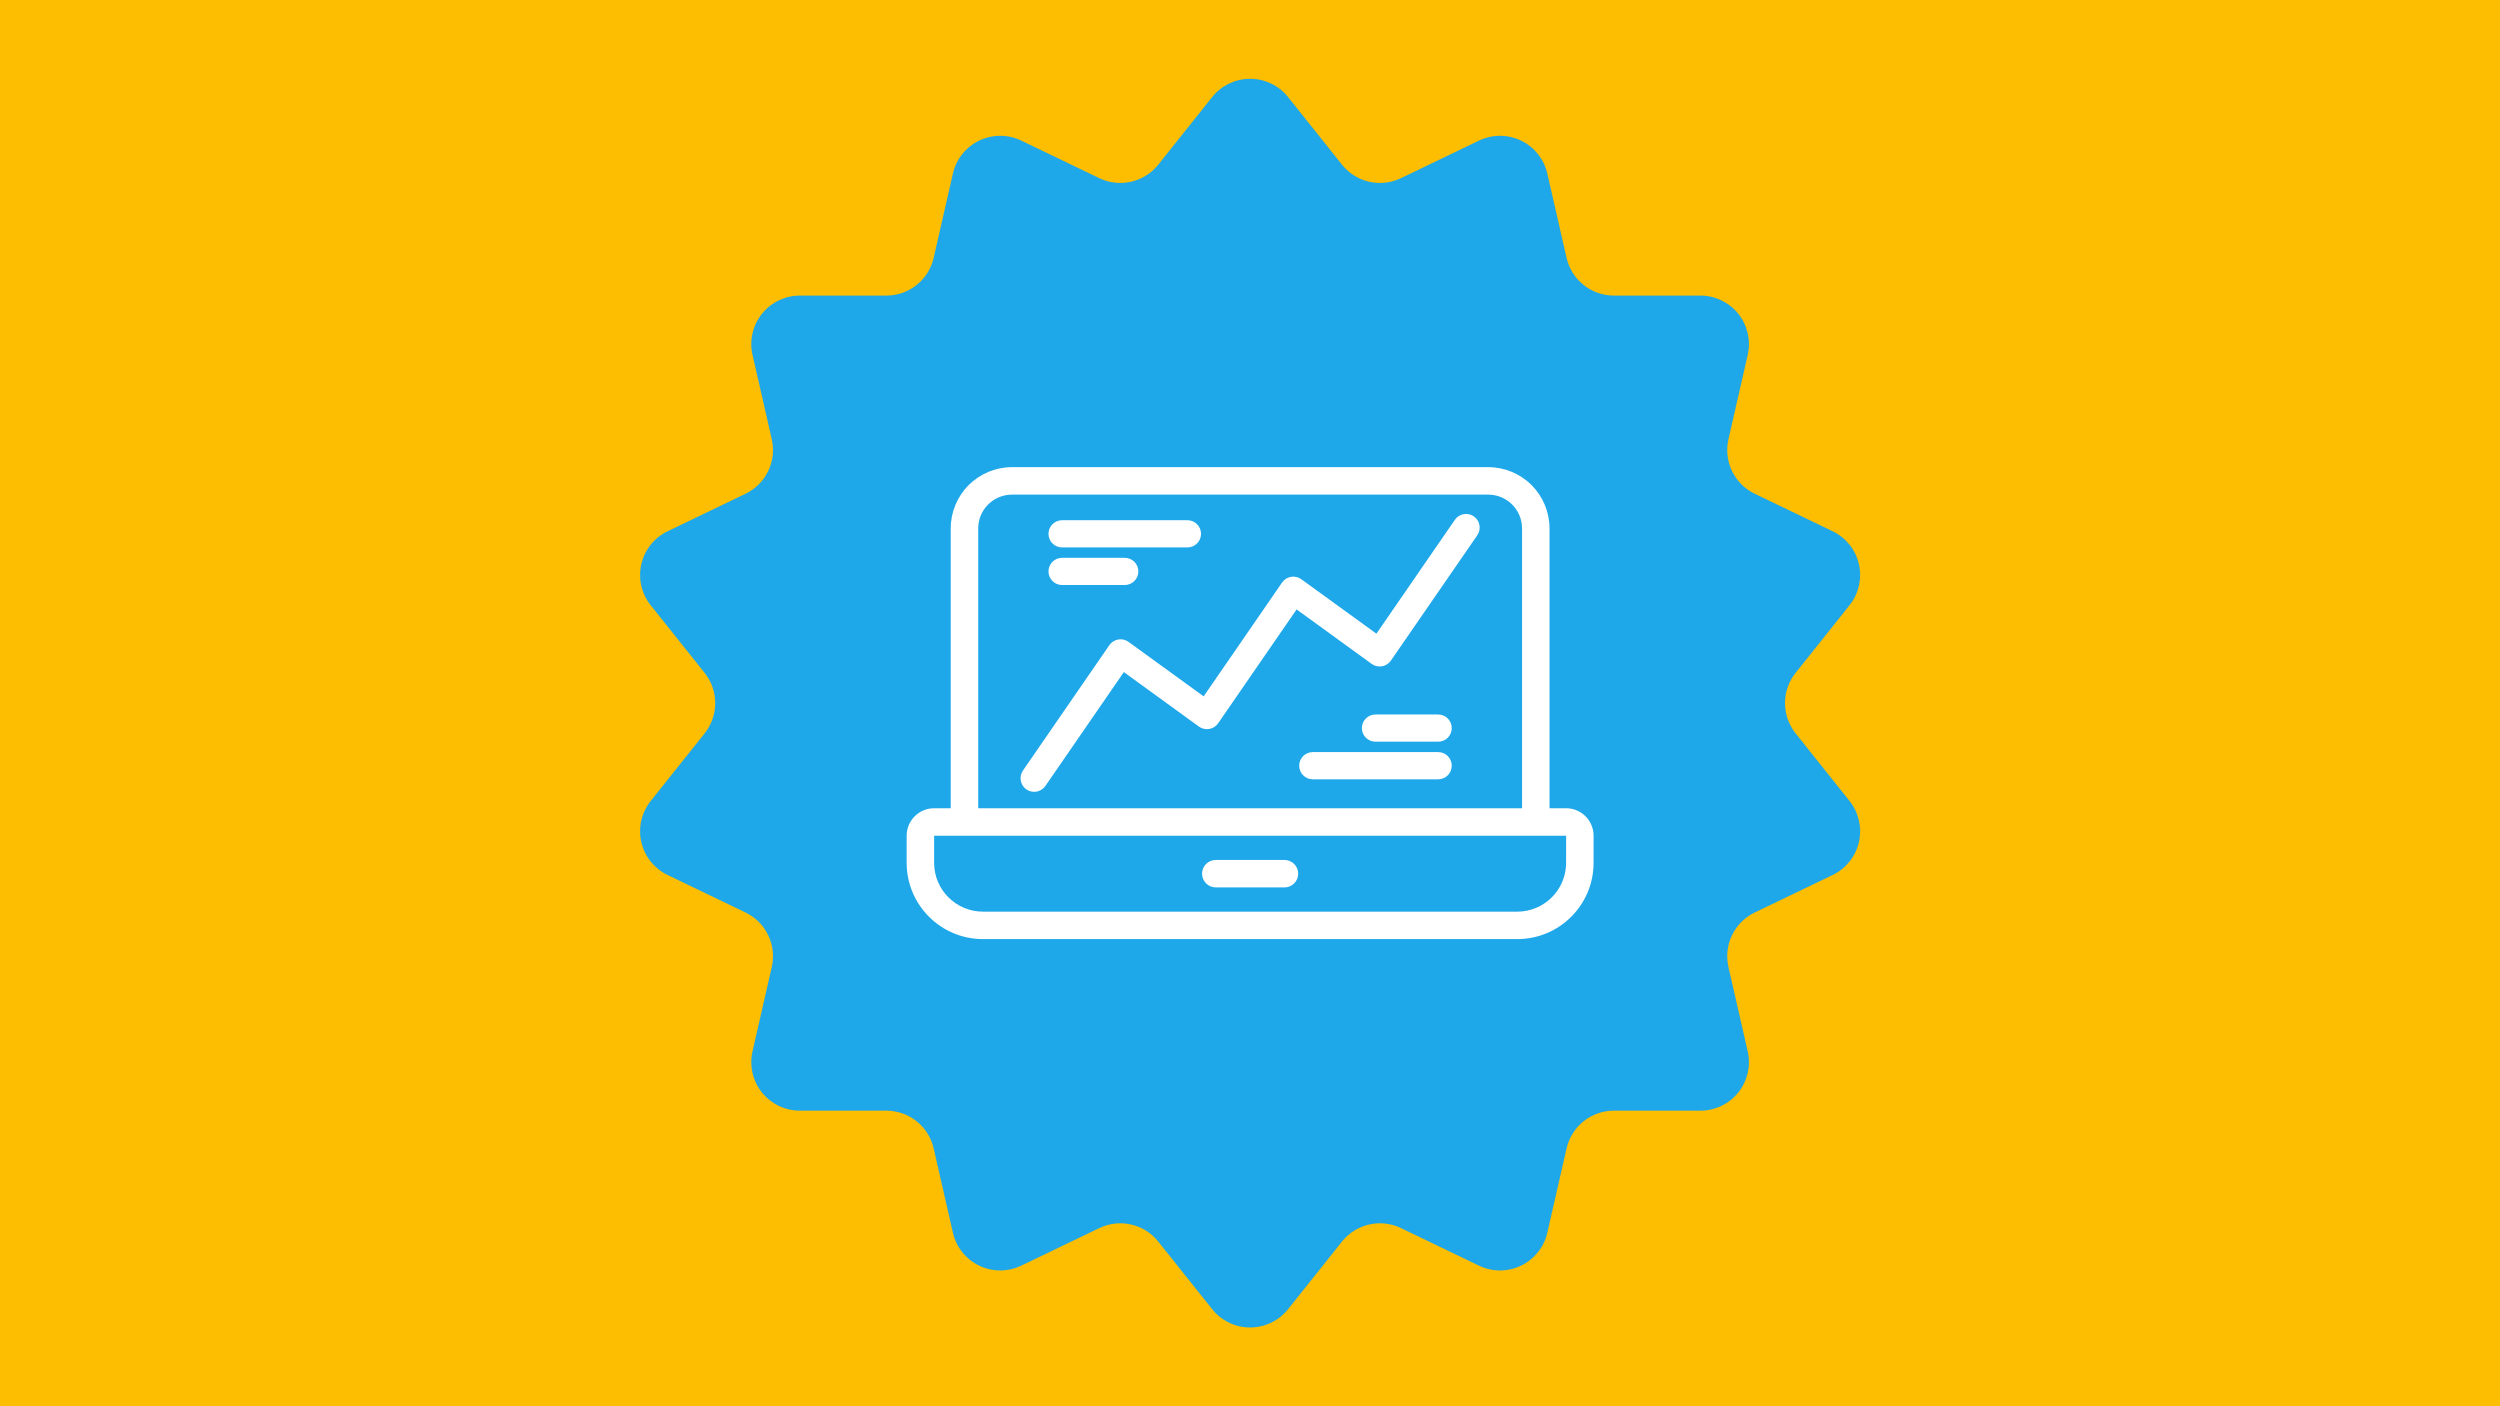
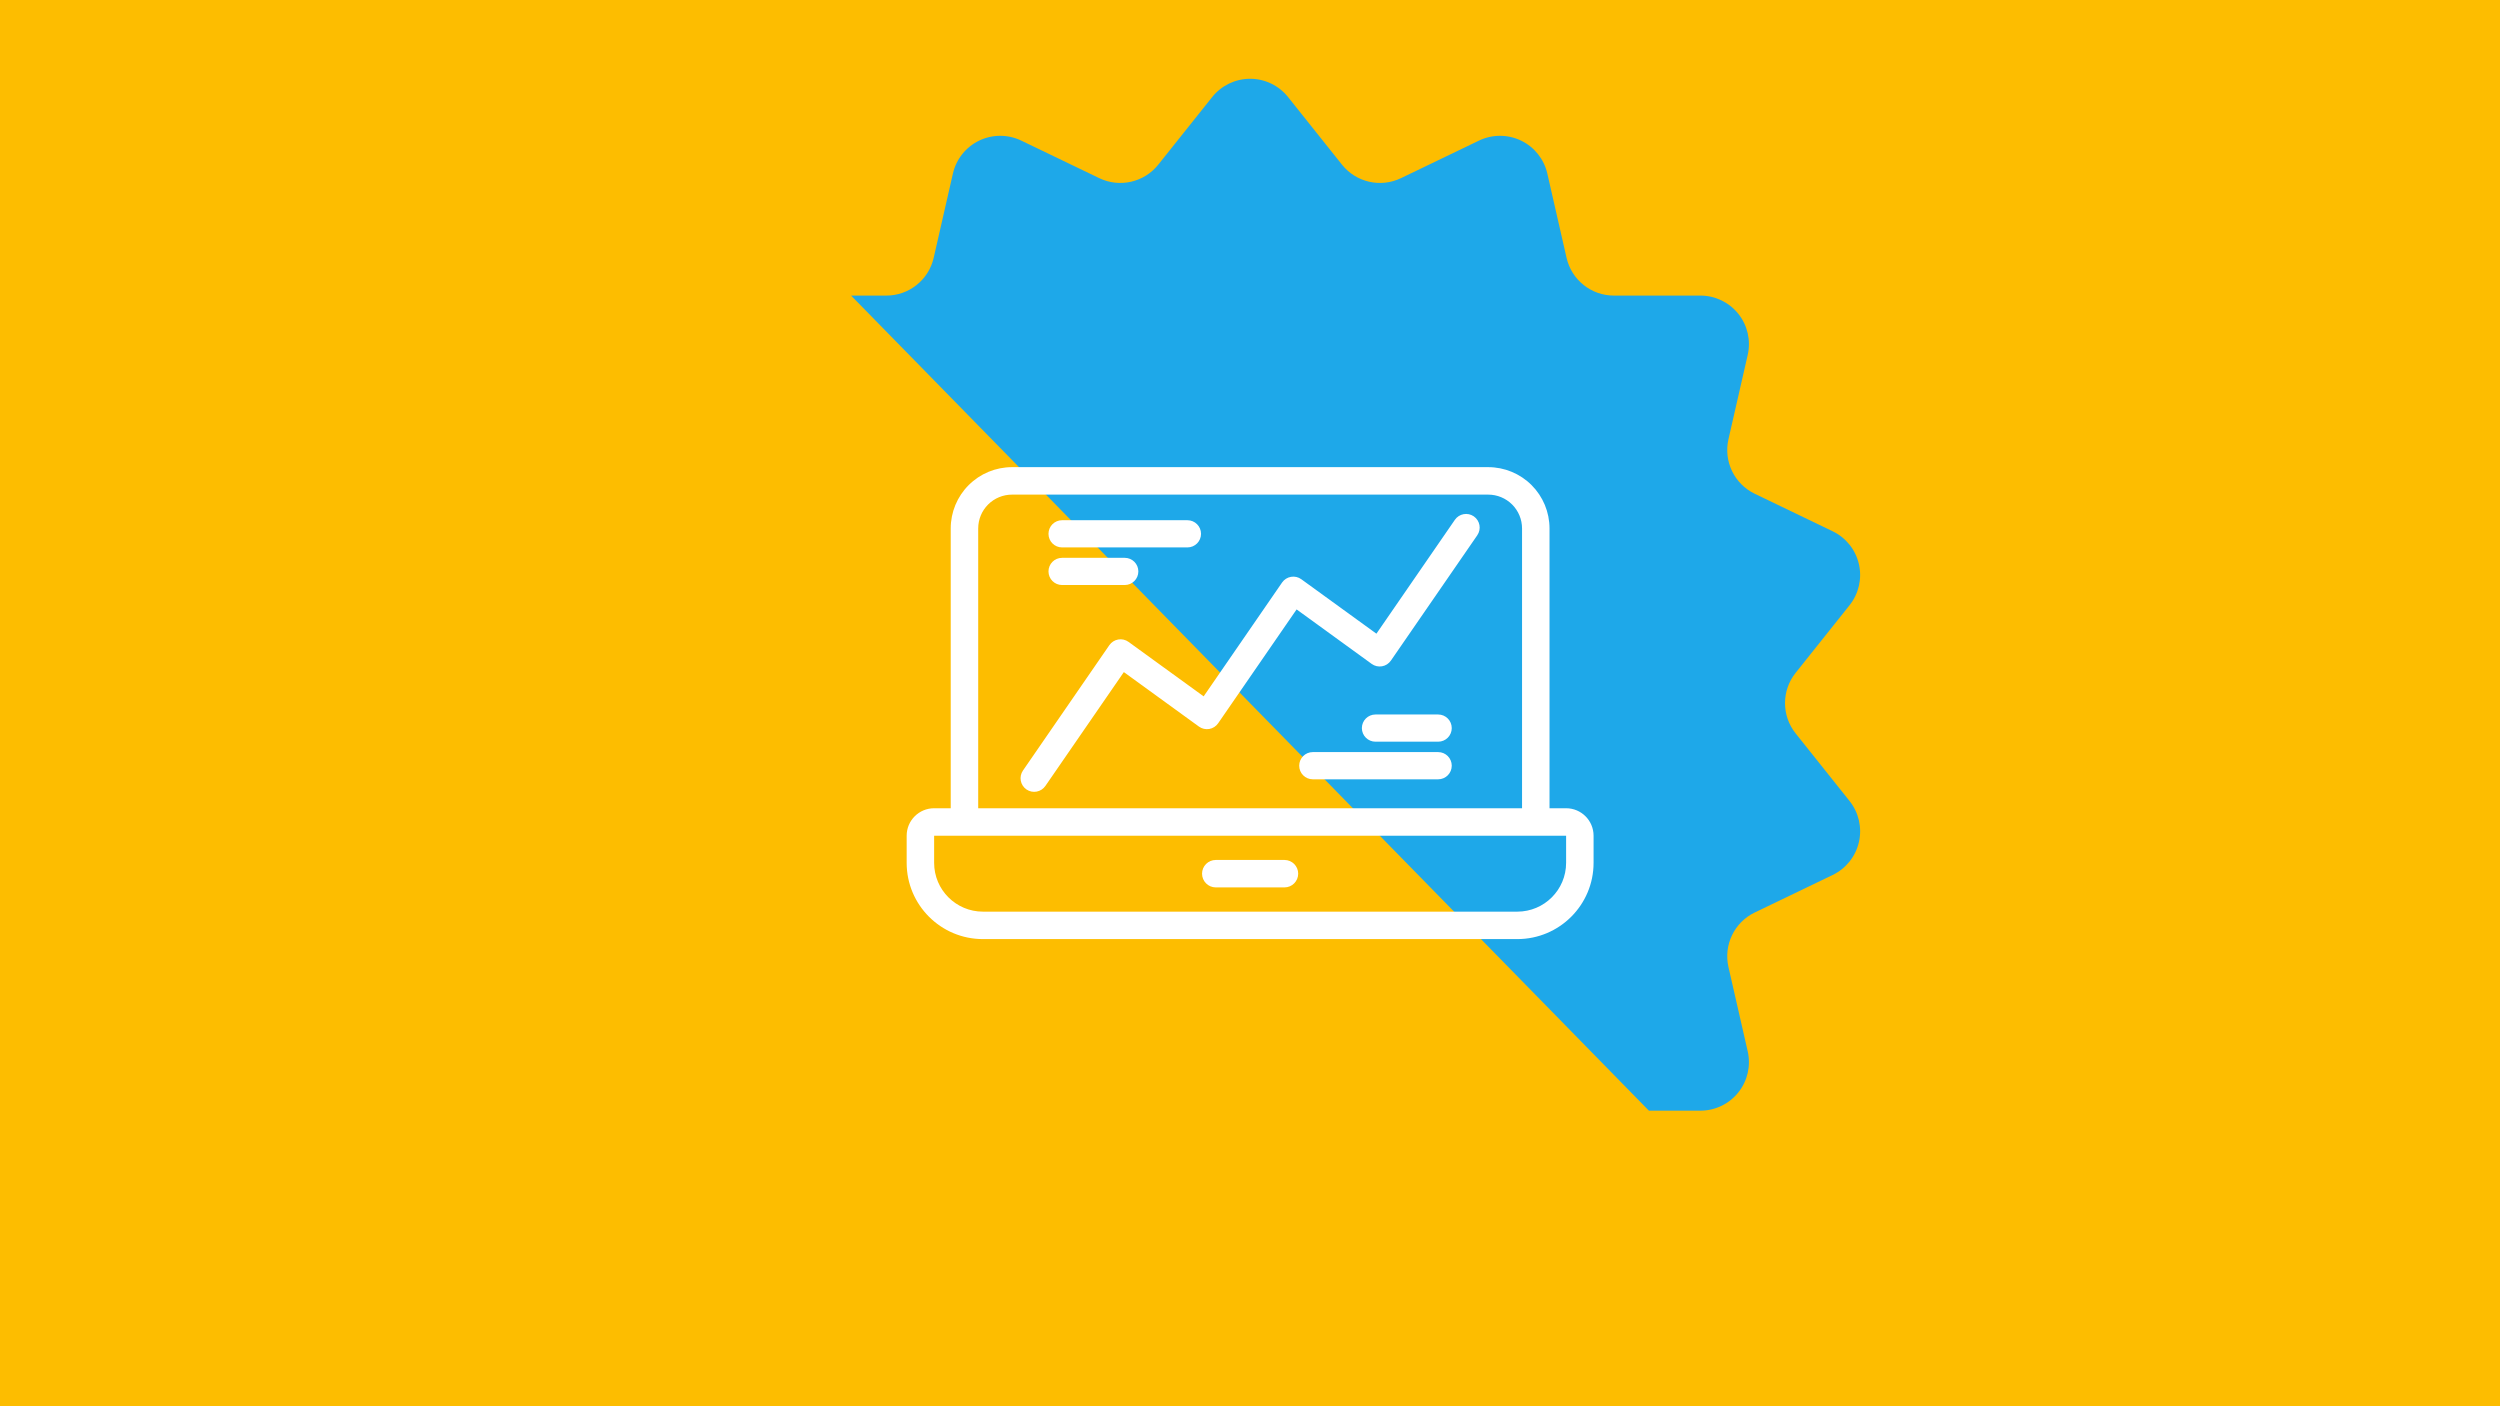
<svg xmlns="http://www.w3.org/2000/svg" width="1920" zoomAndPan="magnify" viewBox="0 0 1440 810" height="1080" preserveAspectRatio="xMidYMid meet" version="1.0">
  <defs>
    <clipPath id="d6eb4537ab">
-       <path d="M 368 45.375 L 1072 45.375 L 1072 764.625 L 368 764.625 Z M 368 45.375 " clip-rule="nonzero" />
+       <path d="M 368 45.375 L 1072 45.375 L 1072 764.625 Z M 368 45.375 " clip-rule="nonzero" />
    </clipPath>
  </defs>
-   <rect x="-144" width="1728" fill="#ffffff" y="-81" height="972" fill-opacity="1" />
  <rect x="-144" width="1728" fill="#fdbd00" y="-81" height="972" fill-opacity="1" />
  <g clip-path="url(#d6eb4537ab)">
    <path fill="#1ea8e9" d="M 698.223 55.898 C 703.523 49.246 711.566 45.375 720.07 45.375 C 728.57 45.375 736.613 49.246 741.918 55.898 C 752.145 68.715 764.016 83.605 772.992 94.859 C 781.121 105.051 795.223 108.266 806.969 102.613 C 819.949 96.363 837.105 88.105 851.879 80.992 C 859.543 77.305 868.469 77.305 876.133 80.992 C 883.793 84.684 889.359 91.66 891.254 99.945 C 894.898 115.934 899.137 134.5 902.344 148.531 C 905.246 161.238 916.555 170.258 929.59 170.258 L 979.434 170.258 C 987.938 170.258 995.98 174.129 1001.289 180.781 C 1006.59 187.43 1008.578 196.129 1006.684 204.418 C 1003.031 220.406 998.793 238.969 995.59 253 C 992.691 265.711 998.965 278.742 1010.715 284.398 C 1023.684 290.641 1040.84 298.906 1055.617 306.02 C 1063.285 309.707 1068.848 316.684 1070.738 324.977 C 1072.629 333.27 1070.645 341.965 1065.344 348.617 C 1055.121 361.438 1043.242 376.324 1034.266 387.582 C 1026.137 397.773 1026.137 412.23 1034.266 422.422 C 1043.242 433.676 1055.121 448.566 1065.344 461.383 C 1070.645 468.035 1072.629 476.73 1070.738 485.023 C 1068.848 493.316 1063.285 500.293 1055.617 503.984 C 1040.84 511.098 1023.684 519.363 1010.715 525.605 C 998.965 531.258 992.691 544.289 995.59 557 C 998.793 571.031 1003.031 589.598 1006.684 605.586 C 1008.578 613.871 1006.59 622.574 1001.289 629.219 C 995.98 635.871 987.938 639.742 979.434 639.742 L 929.59 639.742 C 916.555 639.742 905.246 648.762 902.344 661.473 C 899.137 675.504 894.898 694.066 891.254 710.055 C 889.359 718.344 883.793 725.32 876.133 729.008 C 868.469 732.699 859.543 732.699 851.879 729.008 C 837.105 721.895 819.949 713.637 806.969 707.387 C 795.223 701.734 781.121 704.949 772.992 715.141 C 764.016 726.398 752.145 741.285 741.918 754.102 C 736.613 760.758 728.57 764.625 720.07 764.625 C 711.566 764.625 703.523 760.758 698.223 754.102 C 687.992 741.285 676.121 726.398 667.145 715.141 C 659.016 704.949 644.914 701.734 633.168 707.387 C 620.191 713.637 603.031 721.895 588.258 729.008 C 580.594 732.699 571.668 732.699 564.004 729.008 C 556.344 725.32 550.777 718.344 548.883 710.055 C 545.238 694.066 541 675.504 537.793 661.473 C 534.891 648.762 523.582 639.742 510.547 639.742 L 460.703 639.742 C 452.199 639.742 444.156 635.871 438.848 629.219 C 433.547 622.574 431.559 613.871 433.453 605.586 C 437.105 589.598 441.344 571.031 444.547 557 C 447.445 544.289 441.172 531.258 429.422 525.605 C 416.453 519.363 399.297 511.098 384.52 503.984 C 376.852 500.293 371.289 493.316 369.398 485.023 C 367.508 476.73 369.492 468.035 374.793 461.383 C 385.016 448.566 396.895 433.676 405.871 422.422 C 414 412.23 414 397.773 405.871 387.582 C 396.895 376.324 385.016 361.438 374.793 348.617 C 369.492 341.965 367.508 333.27 369.398 324.977 C 371.289 316.684 376.852 309.707 384.52 306.02 C 399.297 298.906 416.453 290.641 429.422 284.398 C 441.172 278.742 447.445 265.711 444.547 253 C 441.344 238.969 437.105 220.406 433.453 204.418 C 431.559 196.129 433.547 187.43 438.848 180.781 C 444.156 174.129 452.199 170.258 460.703 170.258 L 510.547 170.258 C 523.582 170.258 534.891 161.238 537.793 148.531 C 541 134.5 545.238 115.934 548.883 99.945 C 550.777 91.66 556.344 84.684 564.004 80.992 C 571.668 77.305 580.594 77.305 588.258 80.992 C 603.031 88.105 620.191 96.363 633.168 102.613 C 644.914 108.266 659.016 105.051 667.145 94.859 C 676.121 83.605 687.992 68.715 698.223 55.898 Z M 698.223 55.898 " fill-opacity="1" fill-rule="evenodd" />
  </g>
  <path fill="#ffffff" d="M 547.617 465.555 L 547.617 304.371 C 547.617 295.008 551.336 286.031 557.965 279.414 C 564.582 272.797 573.551 269.078 582.918 269.078 L 857.219 269.078 C 866.578 269.078 875.555 272.797 882.18 279.414 C 888.801 286.031 892.52 295.008 892.52 304.371 L 892.52 465.555 L 902.078 465.547 C 910.812 465.555 917.898 472.633 917.898 481.379 L 917.898 496.984 C 917.898 521.254 898.223 540.918 873.957 540.918 L 566.184 540.918 C 541.914 540.918 522.238 521.254 522.238 496.984 L 522.238 481.371 C 522.238 472.633 529.324 465.547 538.059 465.547 L 547.617 465.547 Z M 902.078 481.379 L 538.059 481.379 L 538.059 496.992 C 538.059 512.523 550.652 525.109 566.184 525.109 L 873.957 525.109 C 889.488 525.109 902.078 512.523 902.078 496.992 Z M 700.293 511.148 L 739.844 511.148 C 744.219 511.148 747.758 507.602 747.758 503.234 C 747.758 498.871 744.219 495.332 739.844 495.332 L 700.293 495.332 C 695.926 495.332 692.379 498.871 692.379 503.234 C 692.379 507.602 695.926 511.148 700.293 511.148 Z M 876.699 465.555 L 876.699 304.379 C 876.699 299.207 874.641 294.25 870.996 290.605 C 867.34 286.949 862.383 284.902 857.219 284.902 L 582.918 284.902 C 577.754 284.902 572.805 286.949 569.141 290.605 C 565.496 294.25 563.445 299.207 563.445 304.379 L 563.445 465.555 Z M 792.812 365.004 L 838.004 299.422 C 840.457 295.863 845.34 294.961 848.91 297.414 C 852.469 299.875 853.363 304.758 850.91 308.32 L 801.156 380.512 C 799.957 382.25 798.105 383.438 796.027 383.789 C 793.941 384.148 791.805 383.652 790.094 382.41 L 746.844 351.027 L 701.652 416.609 C 700.449 418.352 698.594 419.531 696.523 419.891 C 694.438 420.25 692.301 419.754 690.59 418.508 L 647.332 387.129 L 602.141 452.707 C 599.68 456.277 594.797 457.168 591.234 454.723 C 587.672 452.262 586.773 447.379 589.227 443.82 L 638.98 371.621 C 640.18 369.887 642.031 368.699 644.117 368.34 C 646.195 367.988 648.332 368.484 650.043 369.73 L 693.301 401.102 L 738.484 335.52 C 739.688 333.781 741.543 332.602 743.621 332.25 C 745.699 331.891 747.844 332.387 749.547 333.629 Z M 828.379 433.203 L 756.176 433.203 C 751.844 433.203 748.34 436.719 748.34 441.043 C 748.34 445.367 751.844 448.883 756.176 448.883 L 828.379 448.883 C 832.711 448.883 836.211 445.367 836.211 441.043 C 836.211 436.719 832.711 433.203 828.379 433.203 Z M 828.379 411.547 L 792.281 411.547 C 787.949 411.547 784.438 415.062 784.438 419.387 C 784.438 423.707 787.949 427.219 792.281 427.219 L 828.379 427.219 C 832.711 427.219 836.211 423.707 836.211 419.387 C 836.211 415.062 832.711 411.547 828.379 411.547 Z M 611.758 336.973 L 647.855 336.973 C 652.188 336.973 655.691 333.465 655.691 329.141 C 655.691 324.812 652.188 321.309 647.855 321.309 L 611.758 321.309 C 607.426 321.309 603.926 324.812 603.926 329.141 C 603.926 333.465 607.426 336.973 611.758 336.973 Z M 611.758 315.316 L 683.961 315.316 C 688.293 315.316 691.797 311.809 691.797 307.484 C 691.797 303.156 688.293 299.645 683.961 299.645 L 611.758 299.645 C 607.426 299.645 603.926 303.156 603.926 307.484 C 603.926 311.809 607.426 315.316 611.758 315.316 Z M 611.758 315.316 " fill-opacity="1" fill-rule="evenodd" />
</svg>